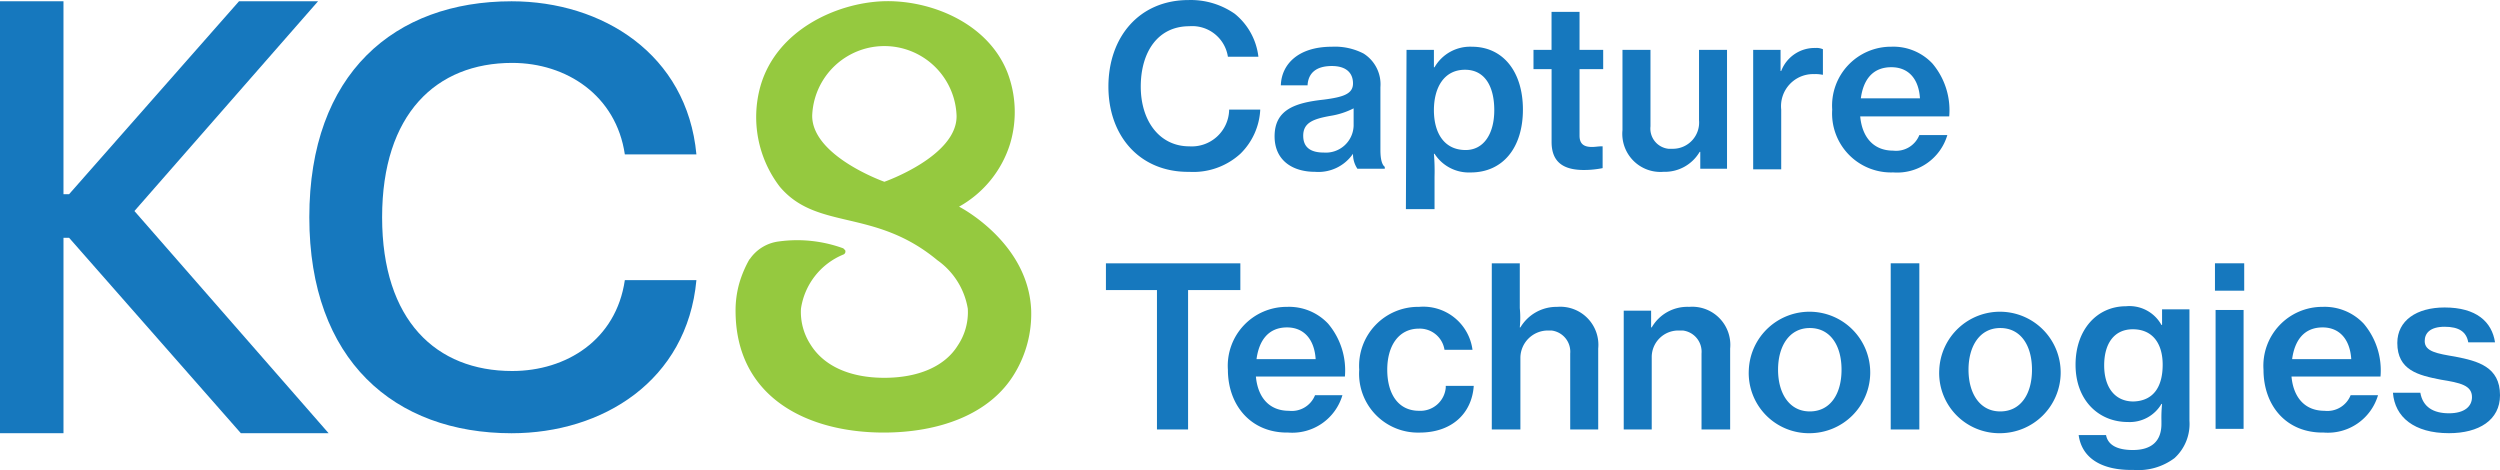
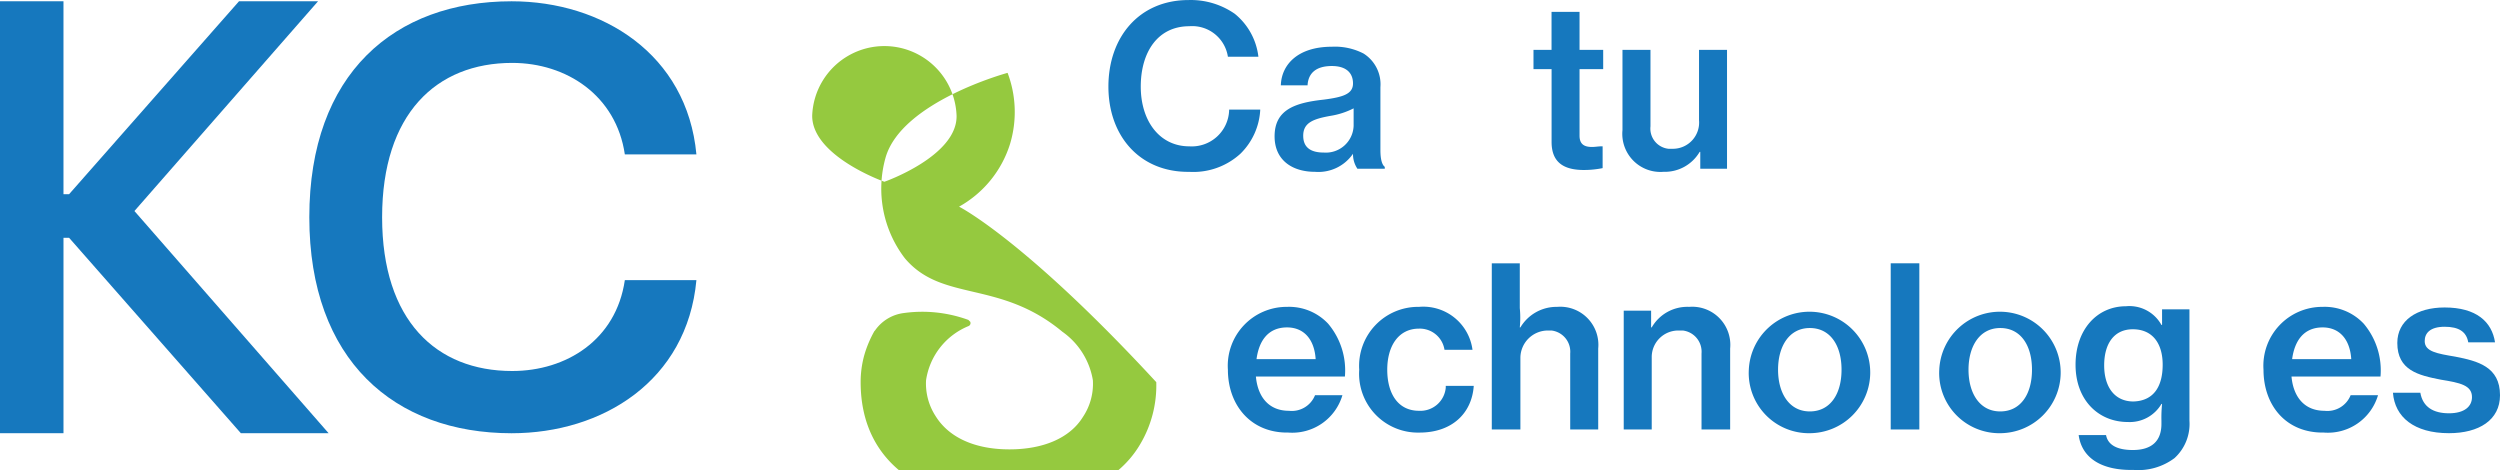
<svg xmlns="http://www.w3.org/2000/svg" width="200" height="37.611" viewBox="0 0 200 37.611">
  <g id="kc8-logo" transform="translate(-26.3 -54.392)">
    <path id="Path_87" data-name="Path 87" d="M26.3,89.153V54.6h5.078V70.034h.448L45.419,54.6h6.323L37.054,71.379,52.588,89.153h-7.02L31.827,73.52h-.448V89.153Z" transform="translate(0 -0.105)" fill="#1678be" />
    <path id="Path_88" data-name="Path 88" d="M76,71.877C76,60.375,82.821,54.6,92.181,54.6c7.269,0,14.04,4.232,14.787,12.248h-5.726c-.7-4.73-4.68-7.319-9.012-7.319-6.074,0-10.406,4.083-10.406,12.348s4.332,12.3,10.406,12.3c4.332,0,8.315-2.489,9.012-7.269h5.726c-.747,8.066-7.518,12.248-14.787,12.248C82.821,89.153,76,83.328,76,71.877Z" transform="translate(-24.955 -0.105)" fill="#1678be" />
-     <path id="Path_89" data-name="Path 89" d="M162.374,71.021a8.716,8.716,0,0,0,4.083-5.029,8.853,8.853,0,0,0-.2-5.676c-1.593-4.083-6.323-5.875-10.007-5.726s-8.464,2.29-9.759,6.771a9.162,9.162,0,0,0,1.543,8.066c2.987,3.535,7.568,1.693,12.6,5.875a5.932,5.932,0,0,1,2.44,3.883,4.776,4.776,0,0,1-.8,2.938c-1.046,1.693-3.186,2.589-5.875,2.589s-4.829-.9-5.925-2.689a4.777,4.777,0,0,1-.747-2.838,5.557,5.557,0,0,1,3.386-4.332.257.257,0,0,0,.149-.349l-.149-.149a10.765,10.765,0,0,0-5.178-.548,3.3,3.3,0,0,0-2.29,1.394l-.05.05a8.977,8.977,0,0,0-.8,1.892,8.023,8.023,0,0,0-.3,2.191c0,6.97,5.775,9.759,11.85,9.759,4.332,0,8.514-1.394,10.505-4.78a9.2,9.2,0,0,0,1.295-4.979C167.95,74.009,162.673,71.171,162.374,71.021ZM156.4,69.03s-5.775-2.041-5.775-5.278a5.779,5.779,0,0,1,11.551,0c.05,3.236-5.775,5.278-5.775,5.278Z" transform="translate(-59.35 -0.096)" fill="#95c93f" />
+     <path id="Path_89" data-name="Path 89" d="M162.374,71.021a8.716,8.716,0,0,0,4.083-5.029,8.853,8.853,0,0,0-.2-5.676s-8.464,2.29-9.759,6.771a9.162,9.162,0,0,0,1.543,8.066c2.987,3.535,7.568,1.693,12.6,5.875a5.932,5.932,0,0,1,2.44,3.883,4.776,4.776,0,0,1-.8,2.938c-1.046,1.693-3.186,2.589-5.875,2.589s-4.829-.9-5.925-2.689a4.777,4.777,0,0,1-.747-2.838,5.557,5.557,0,0,1,3.386-4.332.257.257,0,0,0,.149-.349l-.149-.149a10.765,10.765,0,0,0-5.178-.548,3.3,3.3,0,0,0-2.29,1.394l-.05.05a8.977,8.977,0,0,0-.8,1.892,8.023,8.023,0,0,0-.3,2.191c0,6.97,5.775,9.759,11.85,9.759,4.332,0,8.514-1.394,10.505-4.78a9.2,9.2,0,0,0,1.295-4.979C167.95,74.009,162.673,71.171,162.374,71.021ZM156.4,69.03s-5.775-2.041-5.775-5.278a5.779,5.779,0,0,1,11.551,0c.05,3.236-5.775,5.278-5.775,5.278Z" transform="translate(-59.35 -0.096)" fill="#95c93f" />
    <path id="Path_90" data-name="Path 90" d="M204.4,61.316c0-3.933,2.44-6.921,6.423-6.921a6.157,6.157,0,0,1,3.684,1.1,5.193,5.193,0,0,1,1.892,3.435h-2.44a2.887,2.887,0,0,0-3.087-2.44c-2.539,0-3.884,2.091-3.884,4.829s1.494,4.78,3.884,4.78a2.991,2.991,0,0,0,3.186-2.888v-.05h2.489a5.294,5.294,0,0,1-1.593,3.535,5.589,5.589,0,0,1-4.083,1.444C206.939,68.187,204.4,65.3,204.4,61.316Z" transform="translate(-89.427)" fill="#1678be" />
    <path id="Path_91" data-name="Path 91" d="M237.373,70.456h0a3.359,3.359,0,0,1-3.037,1.444c-1.842,0-3.236-.946-3.236-2.838,0-2.141,1.643-2.689,3.933-2.938,1.543-.2,2.34-.448,2.34-1.294s-.548-1.394-1.693-1.394c-1.294,0-1.892.6-1.942,1.543H231.6c.05-1.643,1.344-3.087,4.083-3.087a4.986,4.986,0,0,1,2.539.548,2.907,2.907,0,0,1,1.344,2.689v5.029c0,.8.149,1.195.349,1.344v.149h-2.191A2.089,2.089,0,0,1,237.373,70.456Zm.05-2.24V66.821a6.142,6.142,0,0,1-1.842.6c-1.394.249-2.191.548-2.191,1.593s.747,1.344,1.643,1.344a2.222,2.222,0,0,0,2.39-2.141Z" transform="translate(-102.833 -3.762)" fill="#1678be" />
-     <path id="Path_92" data-name="Path 92" d="M252.25,62.146h2.191V63.54h.05a3.285,3.285,0,0,1,2.987-1.643c2.489,0,4.083,1.992,4.083,5.029s-1.593,5.029-4.182,5.029a3.261,3.261,0,0,1-2.888-1.494h-.05a16.679,16.679,0,0,1,.05,1.842v2.589H252.2Zm7.02,4.829c0-1.892-.747-3.236-2.34-3.236-1.693,0-2.489,1.444-2.489,3.236s.8,3.186,2.539,3.186c1.444,0,2.29-1.294,2.29-3.186Z" transform="translate(-113.428 -3.767)" fill="#1678be" />
    <path id="Path_93" data-name="Path 93" d="M272.7,59.337h1.444V56.3h2.24v3.037h1.892v1.543h-1.892v5.327c0,.7.4.9,1,.9.249,0,.5-.05.747-.05h.1V68.8a7.6,7.6,0,0,1-1.494.149c-1.543,0-2.589-.548-2.589-2.24V60.881H272.7Z" transform="translate(-123.721 -0.958)" fill="#1678be" />
    <path id="Path_94" data-name="Path 94" d="M293.224,71.91V70.565h-.05a3.237,3.237,0,0,1-2.888,1.593A3.049,3.049,0,0,1,287,68.823V62.4h2.24v6.124a1.624,1.624,0,0,0,1.444,1.792h.349a2.1,2.1,0,0,0,2.091-2.29V62.4h2.24v9.51Z" transform="translate(-130.902 -4.021)" fill="#1678be" />
-     <path id="Path_95" data-name="Path 95" d="M310.191,63.942h.05a2.863,2.863,0,0,1,2.738-1.842,1.263,1.263,0,0,1,.6.1v2.041h-.05a2.63,2.63,0,0,0-.647-.05,2.566,2.566,0,0,0-2.639,2.838v4.78H308V62.249h2.191Z" transform="translate(-141.446 -3.87)" fill="#1678be" />
-     <path id="Path_96" data-name="Path 96" d="M320.7,66.925a4.712,4.712,0,0,1,4.73-5.029,4.286,4.286,0,0,1,3.286,1.344,5.788,5.788,0,0,1,1.344,4.232h-7.12c.149,1.643,1.046,2.738,2.639,2.738a2,2,0,0,0,2.091-1.245h2.24a4.182,4.182,0,0,1-4.332,2.987A4.717,4.717,0,0,1,320.7,66.925Zm2.29-.9h4.73c-.1-1.593-.946-2.489-2.29-2.489-1.494,0-2.24,1-2.44,2.489Z" transform="translate(-147.823 -3.767)" fill="#1678be" />
-     <path id="Path_97" data-name="Path 97" d="M204,96.7h10.754v2.141h-4.182v11.153h-2.489V98.841H204Z" transform="translate(-89.226 -21.244)" fill="#1678be" />
    <path id="Path_98" data-name="Path 98" d="M223.6,108.725a4.712,4.712,0,0,1,4.73-5.029,4.286,4.286,0,0,1,3.286,1.344,5.788,5.788,0,0,1,1.344,4.232h-7.12c.149,1.643,1.046,2.738,2.639,2.738a2,2,0,0,0,2.091-1.245h2.191a4.182,4.182,0,0,1-4.332,2.987C225.442,113.8,223.6,111.563,223.6,108.725Zm2.29-.846h4.73c-.1-1.593-.946-2.539-2.29-2.539C226.836,105.34,226.089,106.385,225.89,107.879Z" transform="translate(-99.068 -24.755)" fill="#1678be" />
    <path id="Path_99" data-name="Path 99" d="M244.7,108.729a4.722,4.722,0,0,1,4.78-5.029,3.969,3.969,0,0,1,4.282,3.435h-2.24a2,2,0,0,0-2.041-1.693c-1.643,0-2.539,1.394-2.539,3.286s.846,3.286,2.539,3.286a2.037,2.037,0,0,0,2.141-1.842v-.149h2.24c-.149,2.191-1.743,3.734-4.332,3.734A4.706,4.706,0,0,1,244.7,108.729Z" transform="translate(-109.662 -24.759)" fill="#1678be" />
    <path id="Path_100" data-name="Path 100" d="M268.24,101.828h.05a3.362,3.362,0,0,1,2.938-1.643,3.049,3.049,0,0,1,3.286,3.336v6.472h-2.24v-6.074a1.709,1.709,0,0,0-1.494-1.842h-.3a2.2,2.2,0,0,0-2.191,2.141v5.775H266V96.7h2.24v3.585A7.823,7.823,0,0,1,268.24,101.828Z" transform="translate(-120.357 -21.244)" fill="#1678be" />
    <path id="Path_101" data-name="Path 101" d="M289.391,105.34h.05a3.285,3.285,0,0,1,2.987-1.643,3.049,3.049,0,0,1,3.286,3.336v6.472h-2.29v-6.074a1.709,1.709,0,0,0-1.494-1.842h-.349a2.125,2.125,0,0,0-2.141,2.141v5.775H287.2V104h2.191Z" transform="translate(-131.002 -24.756)" fill="#1678be" />
    <path id="Path_102" data-name="Path 102" d="M307.3,108.729a4.859,4.859,0,1,1,4.879,5.078A4.814,4.814,0,0,1,307.3,108.729Zm7.418,0c0-1.942-.9-3.336-2.539-3.336s-2.539,1.444-2.539,3.336.9,3.336,2.539,3.336S314.718,110.67,314.718,108.729Z" transform="translate(-141.095 -24.759)" fill="#1678be" />
    <path id="Path_103" data-name="Path 103" d="M330.1,96.7h2.29v13.294H330.1Z" transform="translate(-152.543 -21.244)" fill="#1678be" />
    <path id="Path_104" data-name="Path 104" d="M337.9,108.729a4.859,4.859,0,1,1,4.879,5.078A4.813,4.813,0,0,1,337.9,108.729Zm7.418,0c0-1.942-.9-3.336-2.539-3.336s-2.539,1.444-2.539,3.336.9,3.336,2.539,3.336S345.318,110.67,345.318,108.729Z" transform="translate(-156.459 -24.759)" fill="#1678be" />
    <path id="Path_105" data-name="Path 105" d="M360.049,113.906h2.191c.149.8.9,1.195,2.141,1.195,1.494,0,2.29-.7,2.29-2.091v-.249a10.844,10.844,0,0,1,.05-1.344h-.05a2.945,2.945,0,0,1-2.689,1.444c-2.34,0-4.182-1.743-4.182-4.581s1.743-4.68,4.033-4.68a2.928,2.928,0,0,1,2.838,1.494h.05v-1.245h2.191v8.912a3.7,3.7,0,0,1-1.195,2.987,4.828,4.828,0,0,1-3.286.946C361.891,116.744,360.3,115.748,360.049,113.906Zm6.721-5.626c0-1.693-.8-2.838-2.39-2.838-1.494,0-2.29,1.145-2.29,2.888s.846,2.888,2.34,2.888C366.123,111.168,366.77,109.923,366.77,108.28Z" transform="translate(-167.456 -24.708)" fill="#1678be" />
-     <path id="Path_106" data-name="Path 106" d="M382.2,96.7h2.34v2.191H382.2Zm.05,3.734h2.24v9.51h-2.24Z" transform="translate(-178.703 -21.244)" fill="#1678be" />
    <path id="Path_107" data-name="Path 107" d="M390,108.725a4.712,4.712,0,0,1,4.73-5.029,4.286,4.286,0,0,1,3.286,1.344,5.788,5.788,0,0,1,1.344,4.232h-7.12c.149,1.643,1.046,2.738,2.639,2.738a2,2,0,0,0,2.091-1.245h2.191a4.182,4.182,0,0,1-4.332,2.987C391.792,113.8,390,111.563,390,108.725Zm2.29-.846h4.73c-.1-1.593-.946-2.539-2.29-2.539-1.494,0-2.24,1.046-2.44,2.539Z" transform="translate(-182.62 -24.755)" fill="#1678be" />
    <path id="Path_108" data-name="Path 108" d="M410.8,110.621h2.191c.2,1.145,1.046,1.643,2.29,1.643s1.842-.548,1.842-1.295c0-.946-.946-1.145-2.489-1.394-1.792-.349-3.485-.747-3.485-2.938,0-1.792,1.543-2.838,3.784-2.838,2.539,0,3.784,1.145,4.033,2.788h-2.141c-.149-.846-.747-1.245-1.892-1.245s-1.593.5-1.593,1.145c0,.846,1,1,2.44,1.245,1.792.349,3.585.8,3.585,3.087,0,1.992-1.693,3.037-4.083,3.037C412.493,113.857,410.949,112.563,410.8,110.621Z" transform="translate(-193.064 -24.809)" fill="#1678be" />
  </g>
</svg>